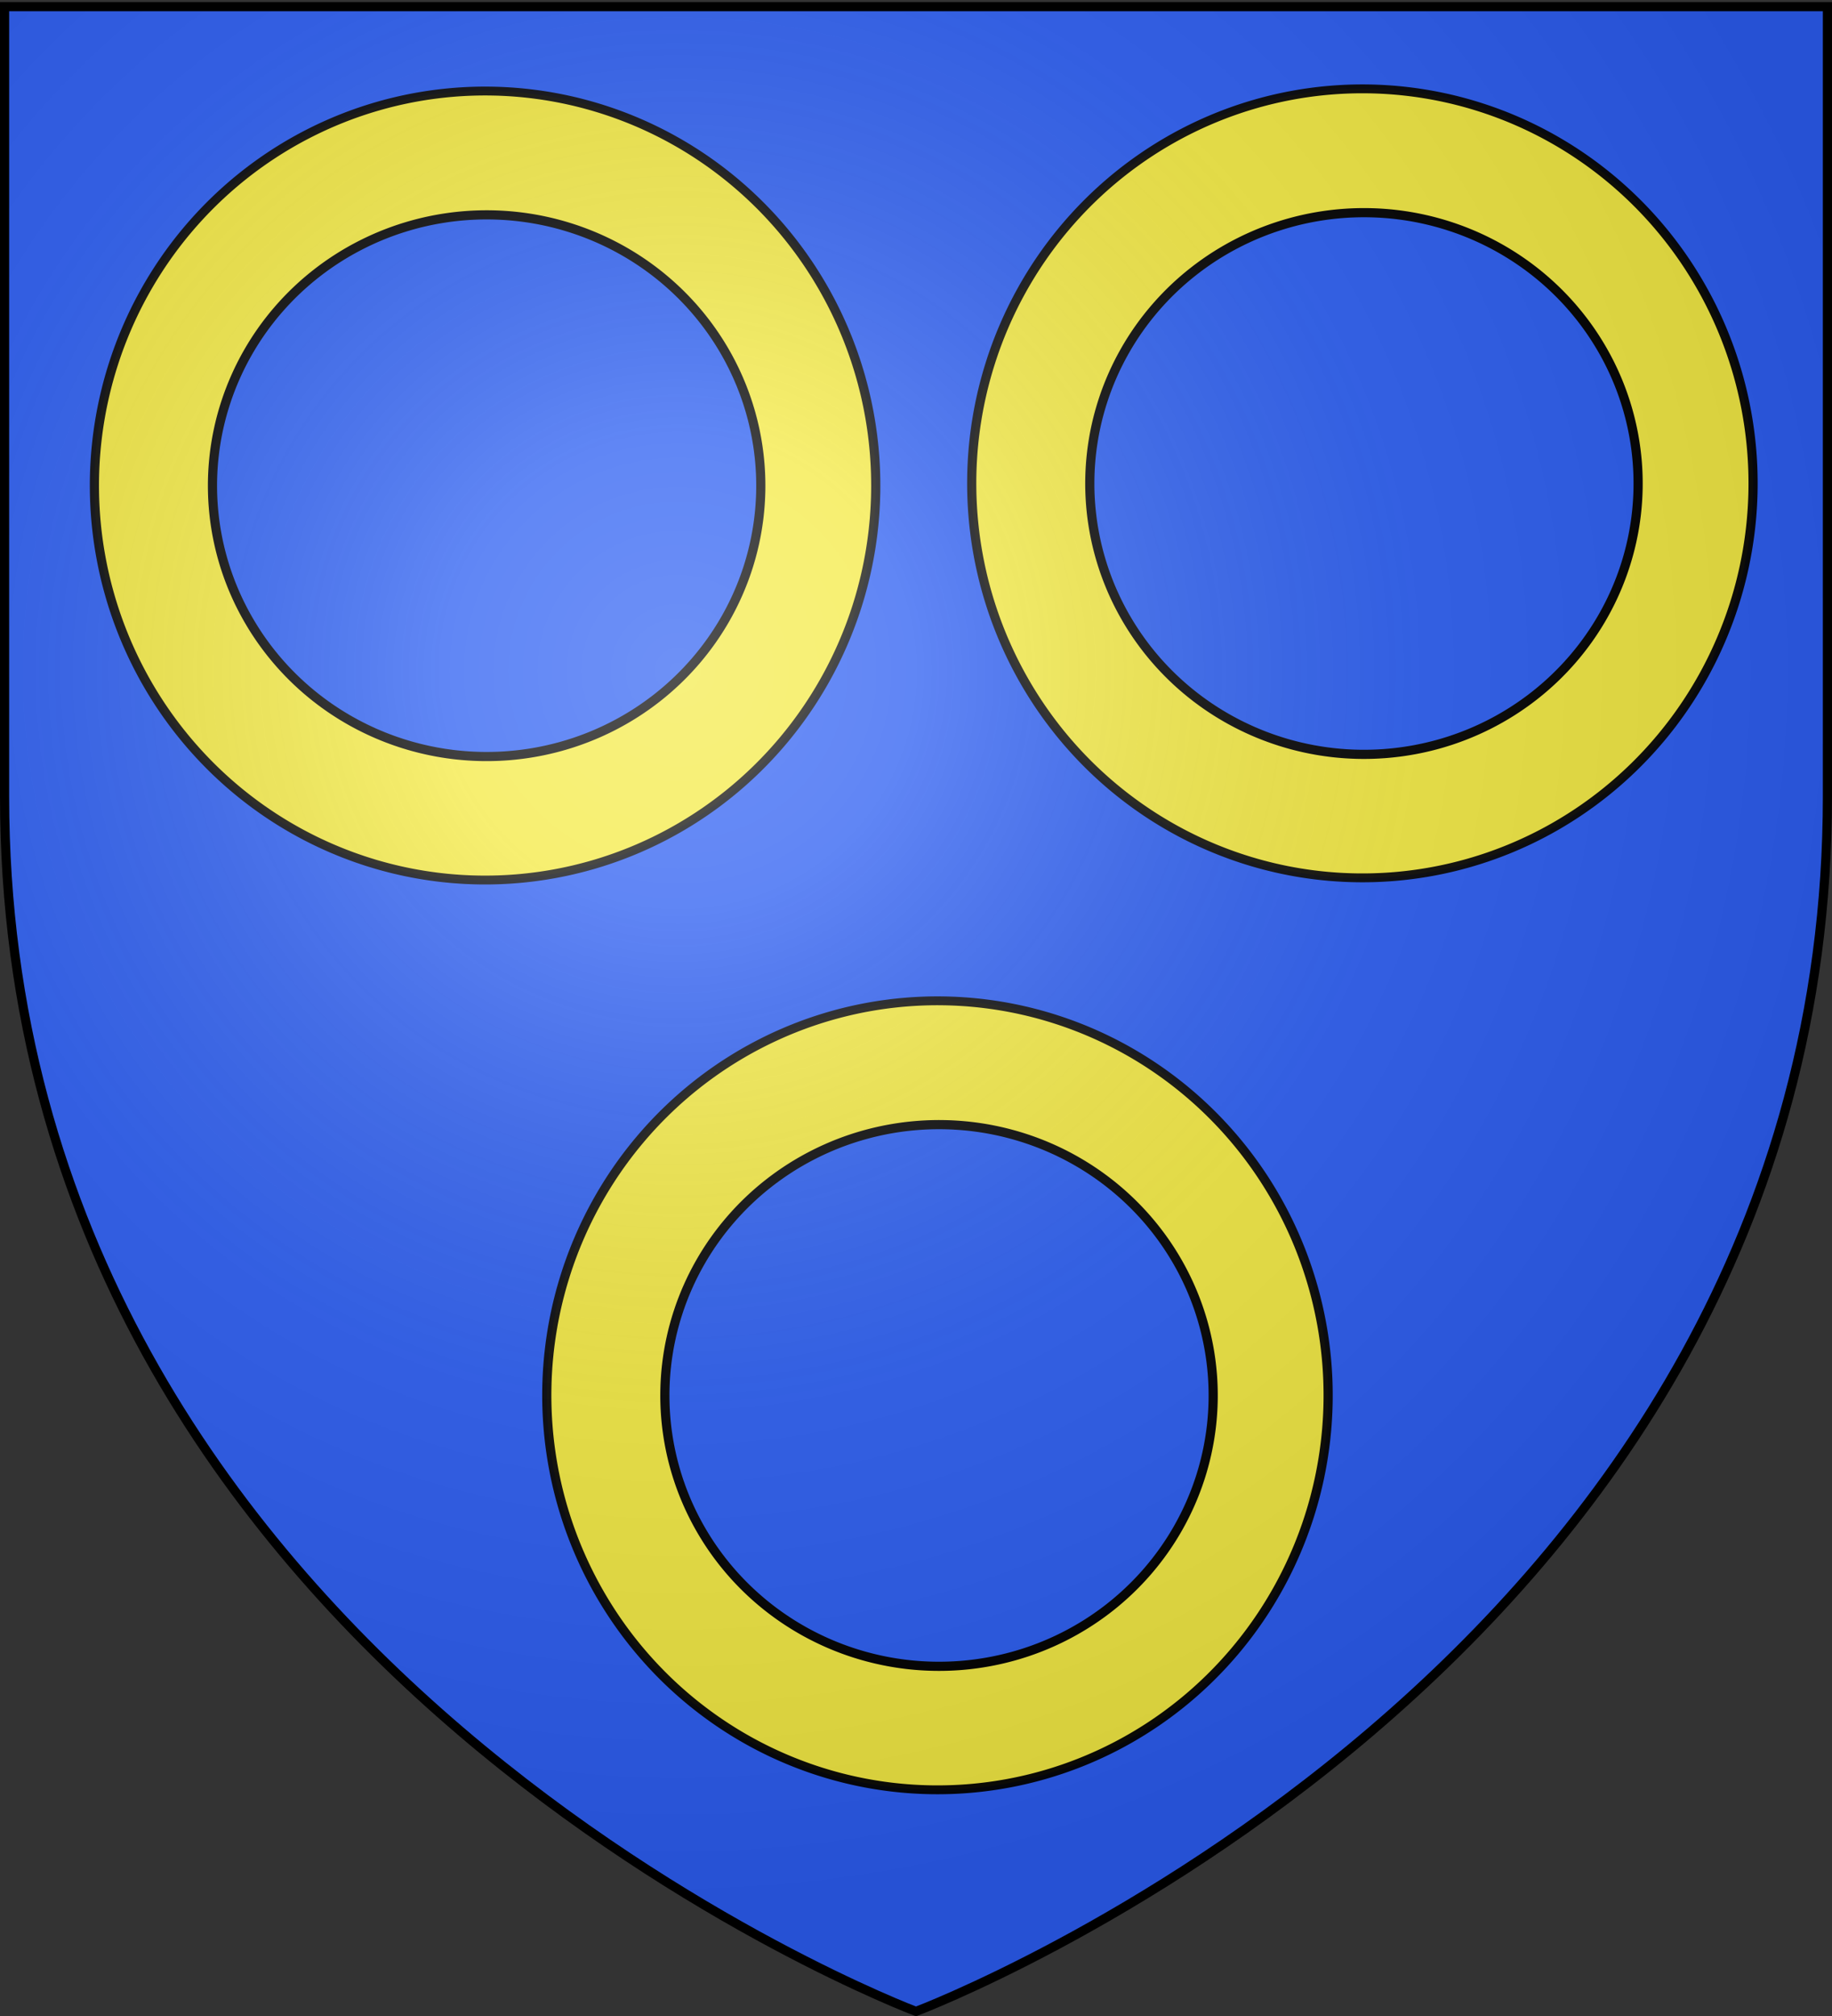
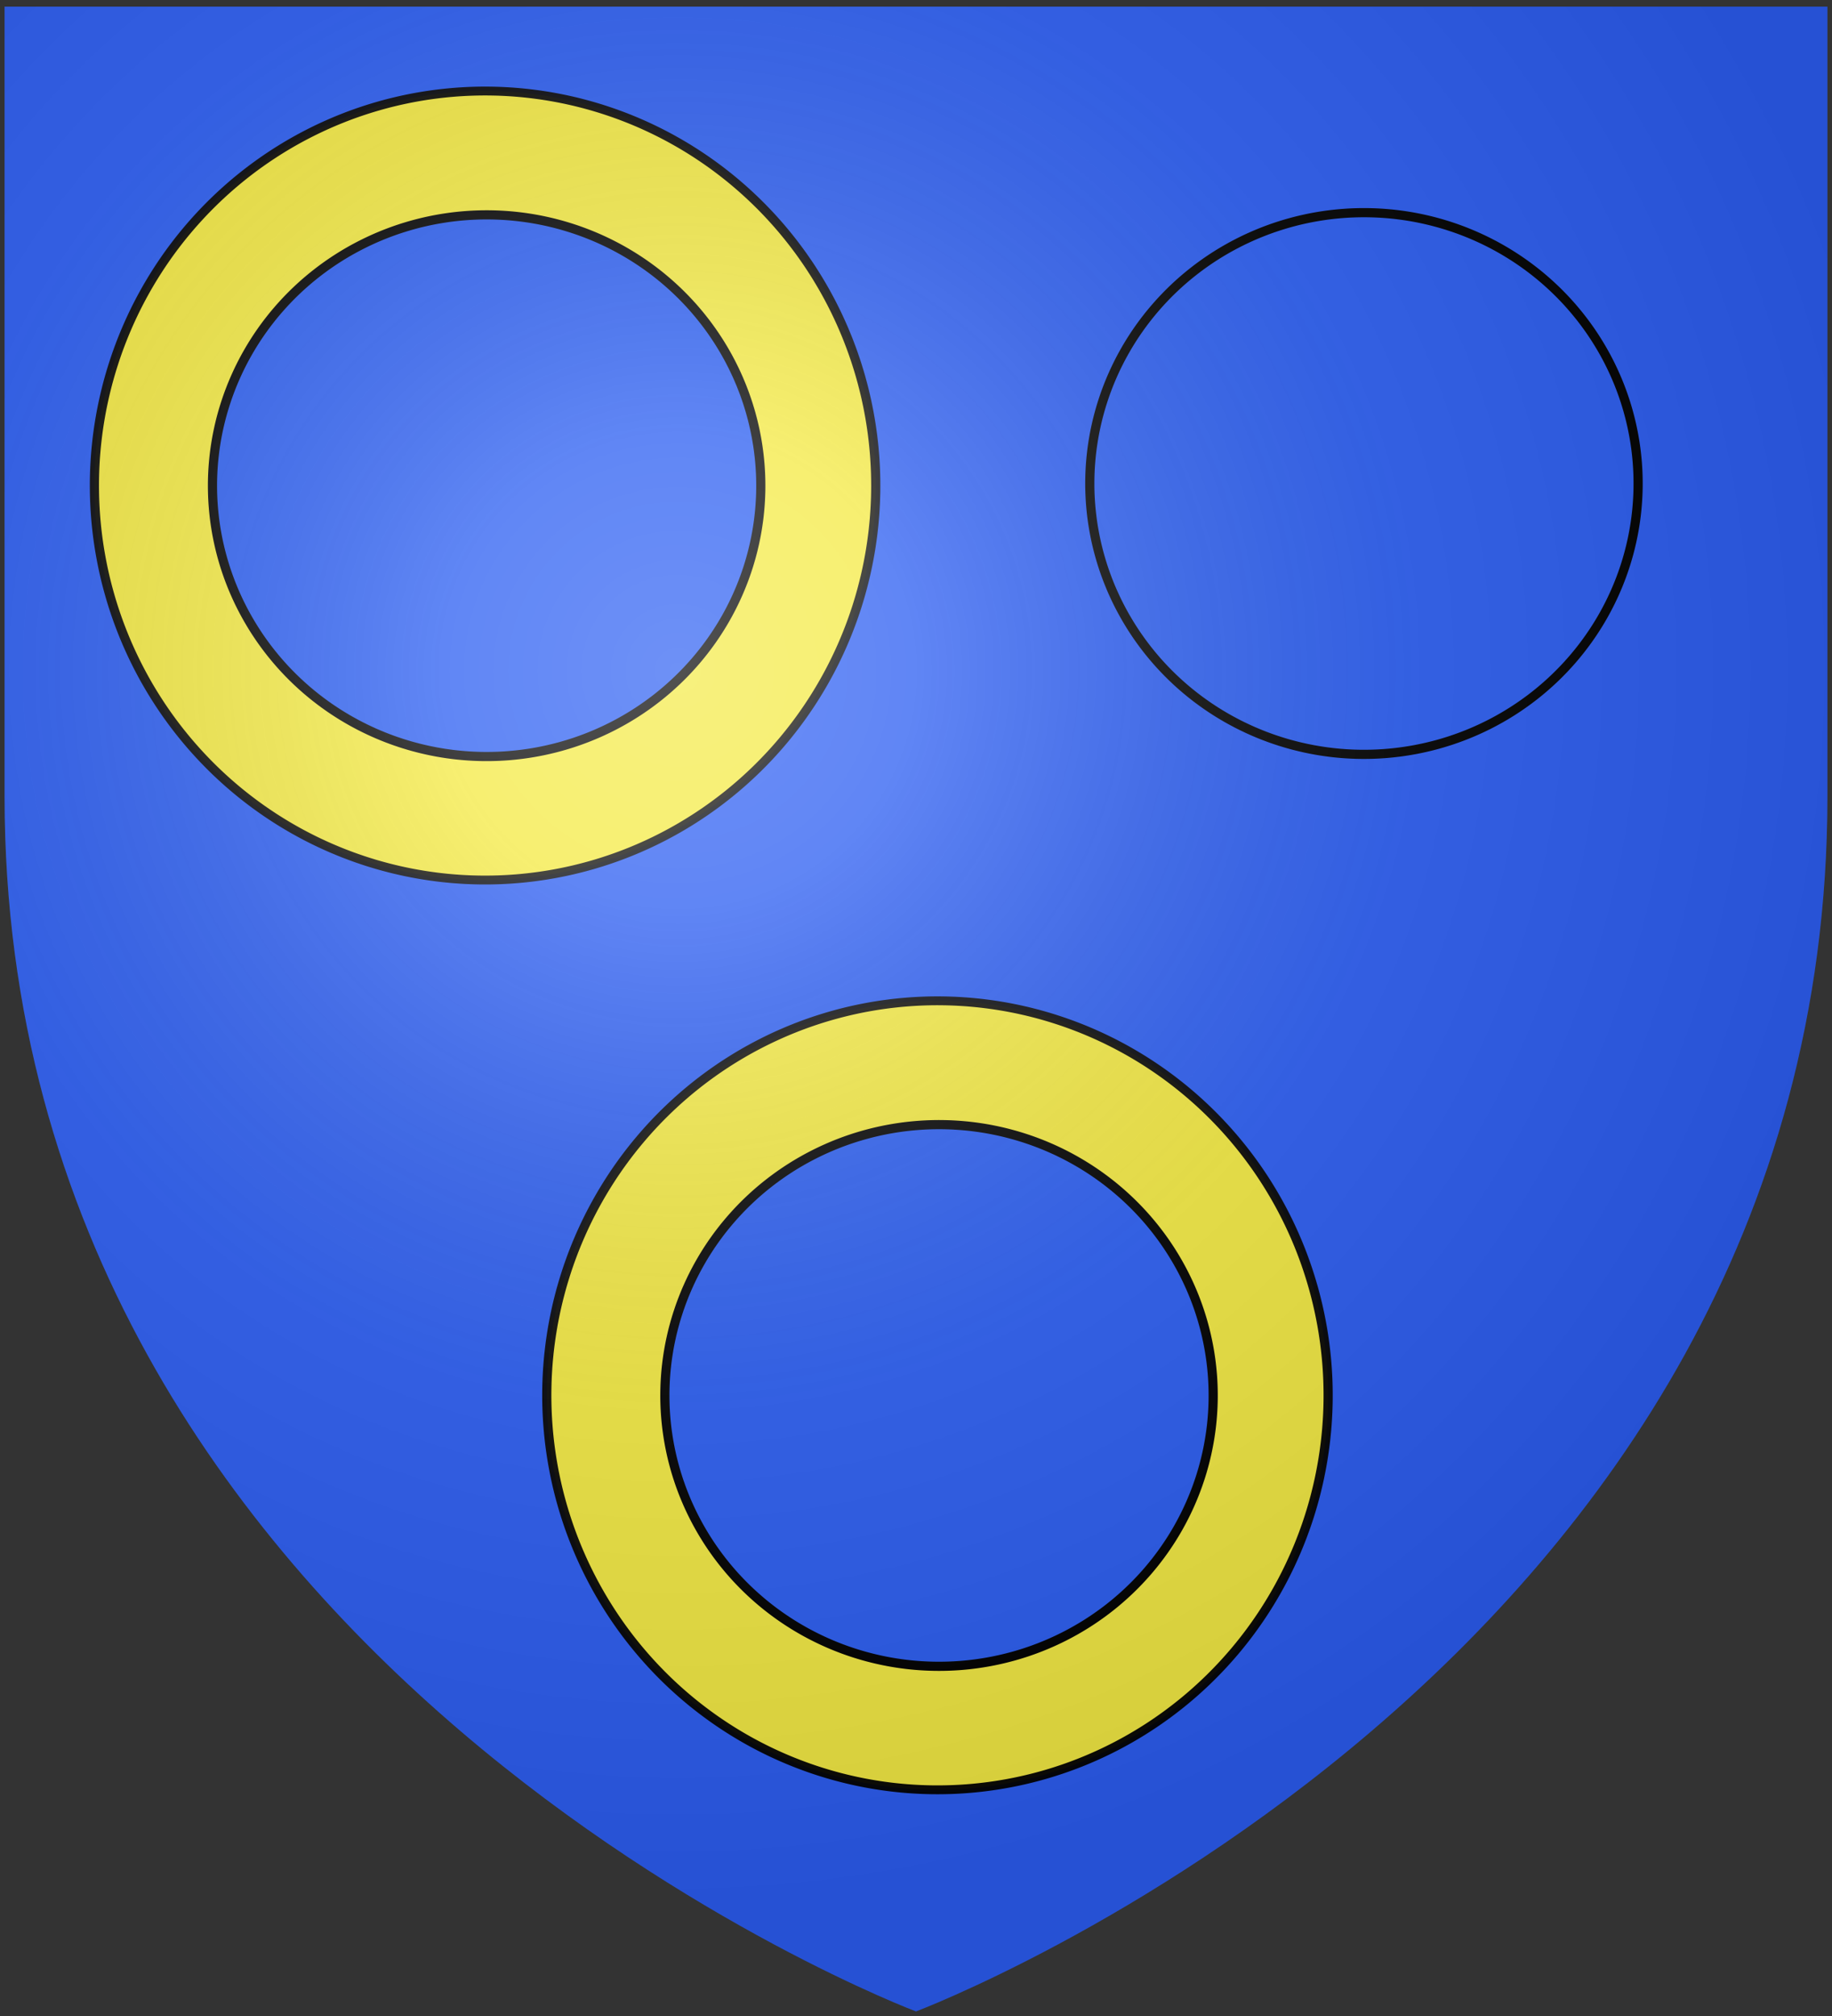
<svg xmlns="http://www.w3.org/2000/svg" width="600" height="660">
  <rect width="100%" height="100%" fill="#333333" stroke="none" />
  <desc>armorial du Gevaudan</desc>
  <defs>
    <radialGradient id="a" cx="221.44" cy="226.33" r="300" gradientTransform="matrix(1.353 0 0 1.349 -77.629 -85.747)" gradientUnits="userSpaceOnUse">
      <stop offset="0" stop-color="#fff" stop-opacity=".314" />
      <stop offset=".19" stop-color="#fff" stop-opacity=".251" />
      <stop offset=".6" stop-color="#6b6b6b" stop-opacity=".125" />
      <stop offset="1" stop-opacity=".125" />
    </radialGradient>
  </defs>
  <g fill-rule="evenodd">
    <path fill="#2b5df2" d="M300 658.5s298.5-112.32 298.5-397.77V2.18H1.5v258.55C1.5 546.18 300 658.5 300 658.5" />
    <g stroke="#000" stroke-linecap="round" stroke-width="3">
      <path fill="#fcef3c" d="M903.29 260.63a127.95 133.56 0 1 1 .209.07" opacity=".96" transform="matrix(1 0 0 .967 -783.615 29.872)" />
      <path fill="#2b5ef2" d="M131.65 243.343a89.791 88.669 0 1 1 .147.047" />
    </g>
    <g stroke="#000" stroke-linecap="round" stroke-width="3">
-       <path fill="#fcef3c" d="M903.29 260.63a127.95 133.56 0 1 1 .209.07" opacity=".96" transform="matrix(1 0 0 .967 -496.285 29.157)" />
      <path fill="#2b5ef2" d="M418.98 242.628a89.791 88.669 0 1 1 .147.047" />
    </g>
    <g stroke="#000" stroke-linecap="round" stroke-width="3">
      <path fill="#fcef3c" d="M903.29 260.63a127.95 133.56 0 1 1 .209.07" opacity=".96" transform="matrix(1 0 0 .967 -635.455 327.715)" />
      <path fill="#2b5ef2" d="M279.81 541.186a89.791 88.669 0 1 1 .147.047" />
    </g>
  </g>
  <path fill="url(#a)" fill-rule="evenodd" d="M300 658.5s298.5-112.32 298.5-397.77V2.18H1.5v258.55C1.5 546.18 300 658.5 300 658.5" />
-   <path fill="none" stroke="#000" stroke-width="3" d="M300 658.5S1.5 546.18 1.5 260.73V2.18h597v258.55C598.5 546.18 300 658.5 300 658.5z" />
</svg>